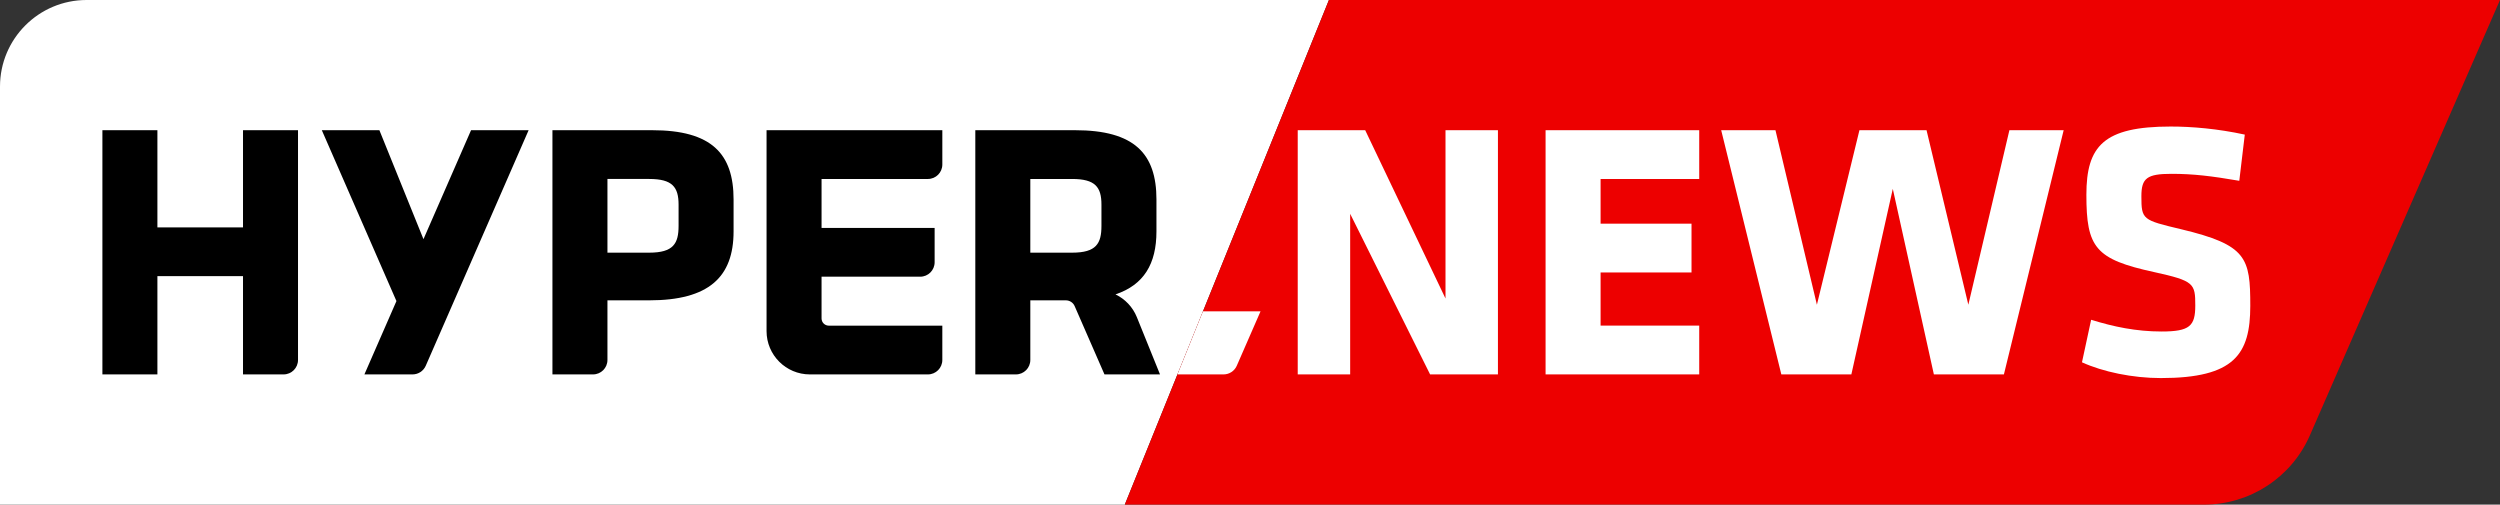
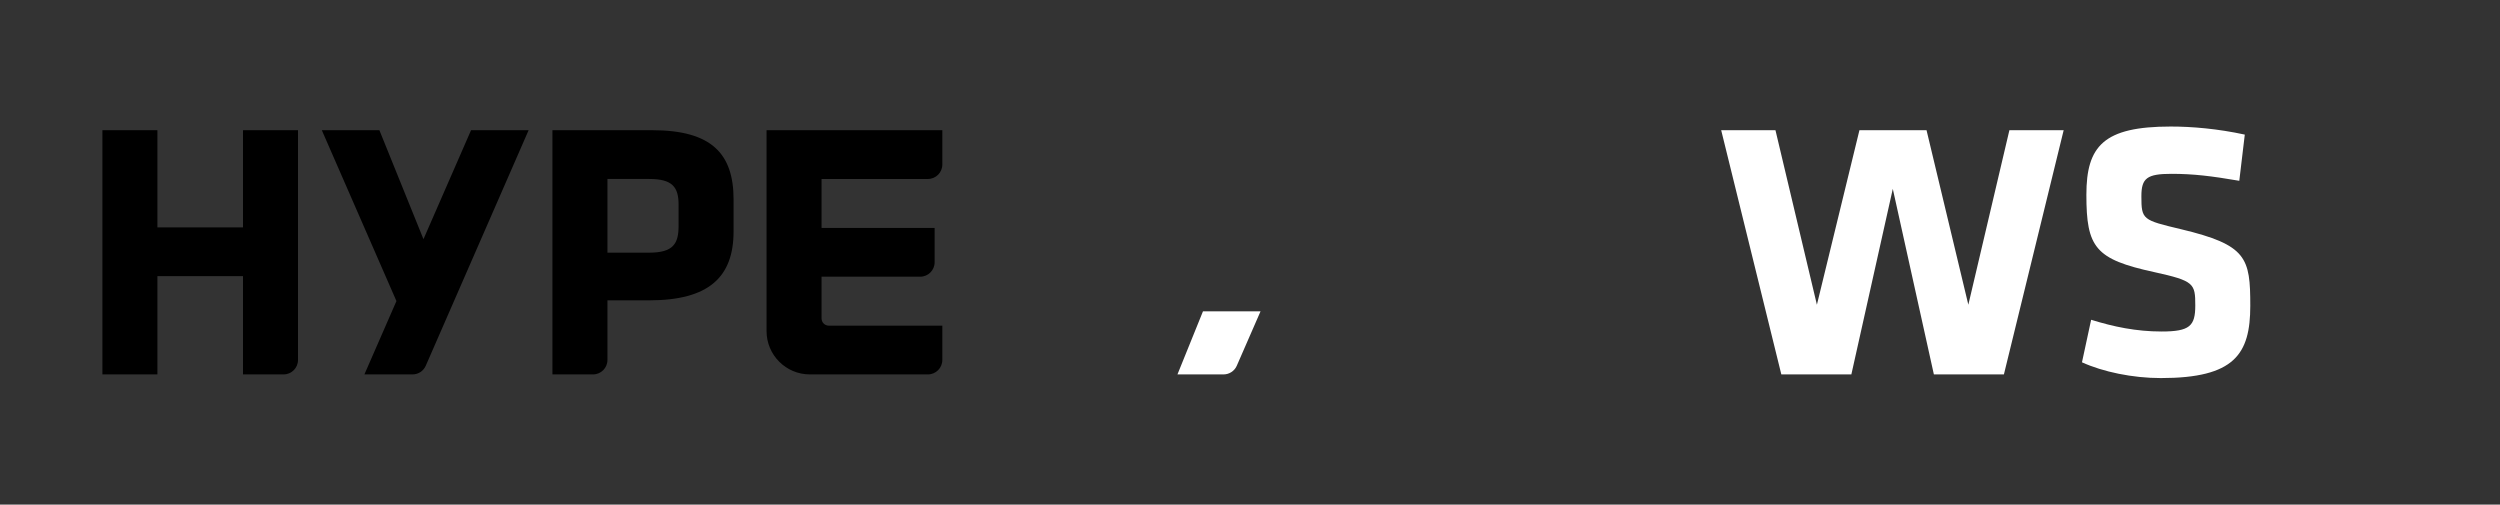
<svg xmlns="http://www.w3.org/2000/svg" version="1.1" id="圖層_1" x="0px" y="0px" viewBox="0 0 490.939 99.093" style="enable-background:new 0 0 490.939 99.093;" xml:space="preserve">
  <rect x="0" y="0" width="490.939" height="99.093" fill="#333333" stroke="none" />
  <style type="text/css">
	.st0{fill:#FFFFFF;}
	.st1{fill:#ED0000;}
</style>
  <g>
-     <path class="st0" d="M0,17.008v82.085h220.88L260.967,0H17.008C7.615,0,0,7.615,0,17.008z" />
-   </g>
-   <path class="st1" d="M260.967,0l-40.087,99.093h211.942c9.015,0,17.174-5.34,20.782-13.602  L490.939,0H260.967z" />
+     </g>
  <path d="M47.721,73.525V54.227H30.91v19.298H20.109V25.569h10.801v19.082h16.811v-19.082  h10.801v45.121c0,1.566-1.269,2.835-2.835,2.835H47.721z" />
  <path d="M127.495,58.979h-8.208v11.711c0,1.566-1.269,2.835-2.835,2.835h-7.967V25.569  h19.586c11.665,0,15.985,4.608,15.985,13.609v6.265  C144.057,54.443,139.16,58.979,127.495,58.979z M133.256,40.186  c0-3.457-1.224-5.041-5.761-5.041h-8.208v14.473h8.208  c4.752,0,5.761-1.8,5.761-5.256V40.186z" />
  <path d="M150.533,65.021V25.569h34.518v6.742c0,1.566-1.269,2.835-2.835,2.835h-20.882  v9.613h22.204v6.743c0,1.566-1.269,2.835-2.835,2.835h-19.37v8.195  c0,0.783,0.635,1.417,1.417,1.417h22.299v6.742c0,1.566-1.269,2.835-2.835,2.835  h-23.179C154.341,73.525,150.533,69.717,150.533,65.021z" />
  <path class="st0" d="M247.539,61.138h-11.305l-5.011,12.387h9.051  c1.127,0,2.147-0.667,2.598-1.7L247.539,61.138z" />
-   <path d="M227.798,73.525l-4.548-11.243c-0.81-2.003-2.328-3.573-4.195-4.472  c5.573-1.871,8.044-5.994,8.044-12.367v-6.265c0-9-4.32-13.609-15.985-13.609  h-19.586v47.956h7.967c1.566,0,2.835-1.269,2.835-2.835V58.979h6.976  c0.75,0,1.429,0.444,1.729,1.132l5.858,13.414H227.798z M216.298,44.362  c0,3.457-1.008,5.256-5.761,5.256h-8.208V35.145h8.208  c4.537,0,5.761,1.584,5.761,5.041V44.362z" />
  <path d="M92.504,25.569l-9.345,21.399l-8.656-21.399H63.197L77.851,59.123l-6.29,14.402  h9.449c1.127,0,2.147-0.667,2.598-1.7l20.2-46.256H92.504z" />
  <g>
-     <path class="st0" d="M265.14,41.985v31.539h-10.298V25.568h13.25l15.77,33.051V25.568h10.297   v47.956h-13.321L265.14,41.985z" />
-     <path class="st0" d="M303.514,73.524V25.568h30.172v9.577h-19.37v8.784h17.857v9.577   h-17.857v10.44h19.37v9.577H303.514z" />
    <path class="st0" d="M393.518,73.524H379.765l-8.065-36.436l-8.137,36.436h-13.753   l-11.81-47.956h10.658l8.137,34.274l8.353-34.274h13.177l8.209,34.274   l8.064-34.274h10.657L393.518,73.524z" />
    <path class="st0" d="M424.329,74.244c-5.545,0-11.377-1.224-15.481-3.096l1.8-8.353   c4.393,1.368,8.857,2.304,13.825,2.304c5.545,0,6.625-1.08,6.625-5.112   c0-4.32-0.216-4.824-8.064-6.553c-11.594-2.521-13.321-4.824-13.321-15.193   c0-9.577,3.384-13.393,16.562-13.393c4.176,0,9.217,0.432,14.545,1.584   l-1.08,9.072c-5.473-0.936-9.001-1.368-13.321-1.368   c-4.824,0-5.904,0.864-5.904,4.393c0,4.608,0.216,4.681,7.776,6.48   c12.962,3.097,13.609,5.616,13.609,15.05   C441.899,69.564,438.803,74.244,424.329,74.244z" />
  </g>
</svg>